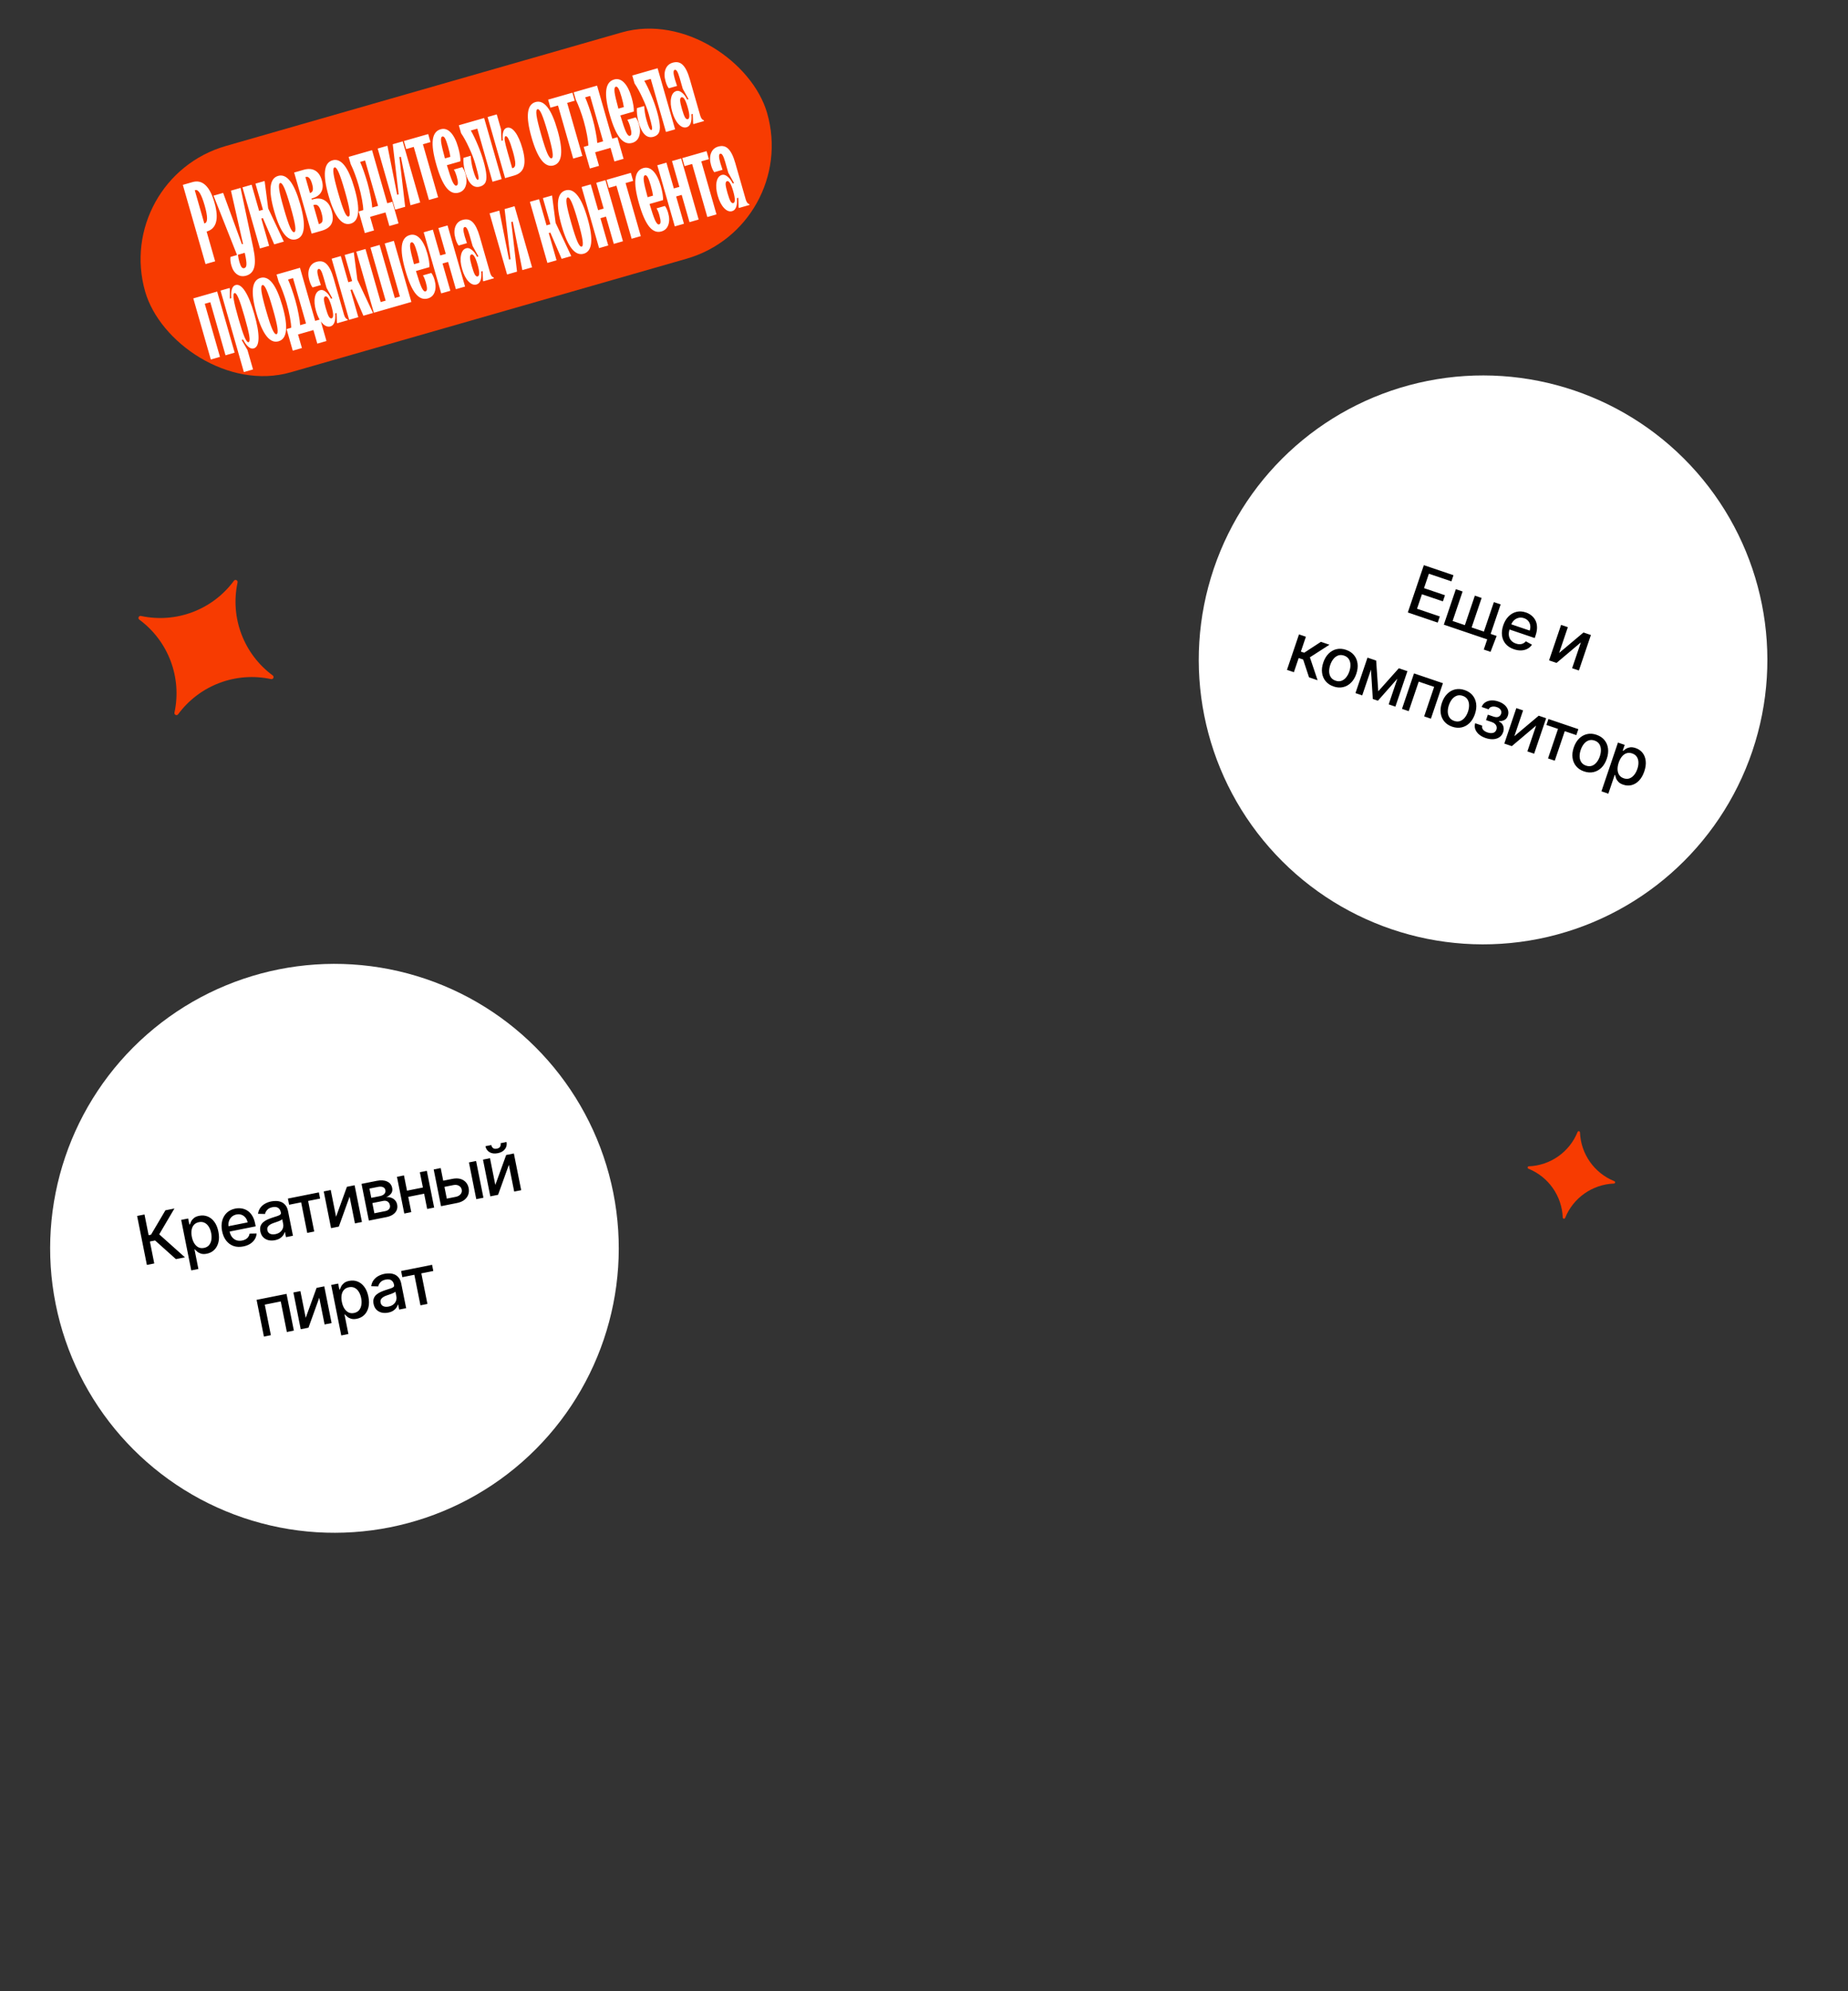
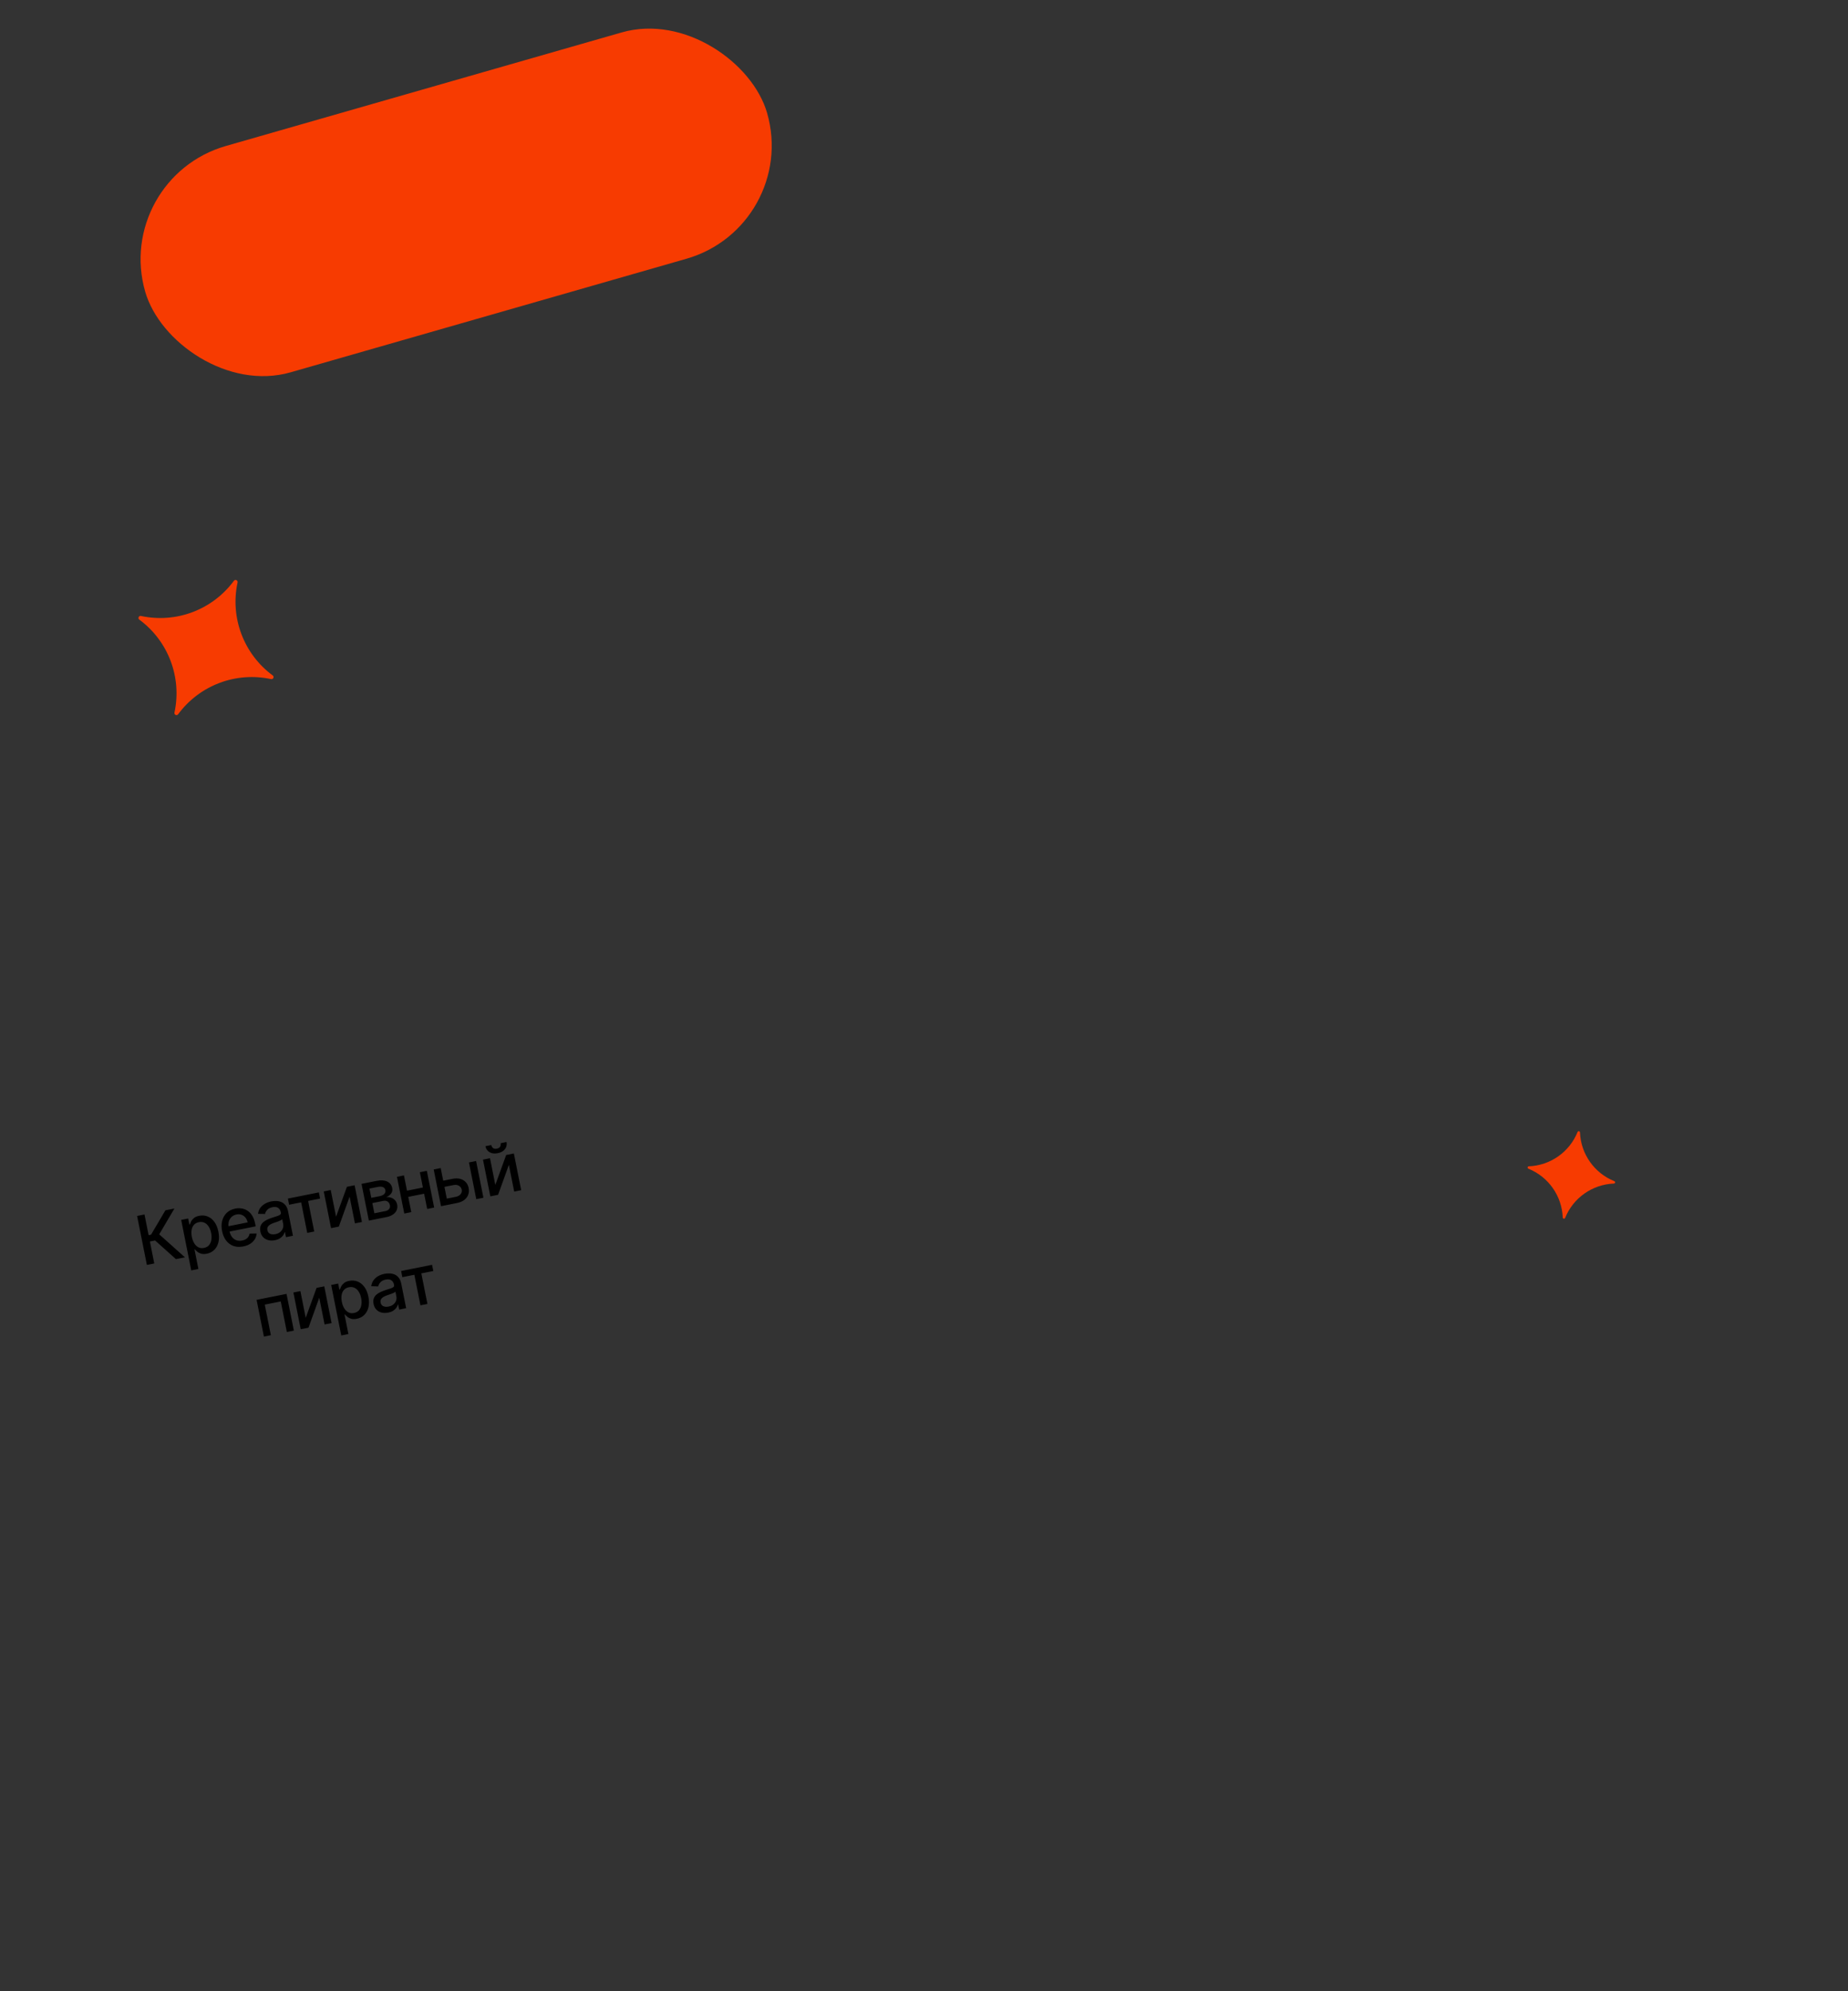
<svg xmlns="http://www.w3.org/2000/svg" width="377" height="406" viewBox="0 0 377 406" fill="none">
  <rect x="0" y="0" width="377" height="406" fill="#333333" stroke="none" />
-   <circle cx="68.23" cy="254.527" r="58" transform="rotate(-11.286 68.23 254.527)" fill="white" />
  <path d="M35.888 256.73L31.64 252.924L30.578 253.136L31.471 257.611L29.964 257.912L27.972 247.927L29.478 247.626L30.32 251.844L30.812 251.745L33.744 246.775L35.582 246.408L32.481 251.676L37.726 256.363L35.888 256.73ZM39.016 259.026L36.961 248.729L38.385 248.445L38.627 249.659L38.749 249.634C38.802 249.461 38.888 249.257 39.006 249.02C39.125 248.784 39.31 248.561 39.562 248.351C39.814 248.139 40.172 247.986 40.637 247.894C41.242 247.773 41.812 247.818 42.347 248.029C42.883 248.24 43.343 248.606 43.727 249.127C44.115 249.648 44.39 250.313 44.551 251.123C44.713 251.932 44.717 252.653 44.562 253.285C44.407 253.914 44.125 254.432 43.716 254.838C43.306 255.241 42.799 255.503 42.195 255.623C41.74 255.714 41.352 255.712 41.033 255.617C40.716 255.521 40.456 255.387 40.253 255.215C40.049 255.043 39.888 254.885 39.768 254.744L39.681 254.761L40.474 258.735L39.016 259.026ZM39.137 252.188C39.242 252.715 39.41 253.161 39.642 253.527C39.874 253.893 40.157 254.159 40.491 254.326C40.825 254.489 41.201 254.529 41.62 254.445C42.056 254.358 42.397 254.17 42.643 253.881C42.889 253.589 43.047 253.228 43.117 252.798C43.189 252.368 43.176 251.902 43.076 251.402C42.977 250.908 42.814 250.479 42.586 250.116C42.361 249.751 42.078 249.485 41.737 249.317C41.399 249.148 41.011 249.107 40.572 249.194C40.15 249.279 39.814 249.459 39.565 249.735C39.319 250.011 39.16 250.358 39.089 250.778C39.017 251.198 39.033 251.668 39.137 252.188ZM49.638 254.143C48.9 254.29 48.233 254.259 47.637 254.05C47.044 253.838 46.545 253.473 46.141 252.955C45.739 252.433 45.461 251.784 45.306 251.007C45.153 250.24 45.161 249.536 45.33 248.894C45.503 248.251 45.815 247.714 46.266 247.282C46.72 246.85 47.295 246.565 47.991 246.426C48.414 246.342 48.837 246.33 49.261 246.391C49.686 246.451 50.086 246.6 50.461 246.836C50.836 247.072 51.162 247.411 51.439 247.852C51.716 248.29 51.922 248.849 52.057 249.528L52.161 250.045L46.208 251.233L45.99 250.141L50.514 249.238C50.438 248.855 50.292 248.53 50.077 248.266C49.861 247.998 49.595 247.806 49.278 247.69C48.964 247.574 48.618 247.553 48.241 247.628C47.832 247.71 47.494 247.882 47.229 248.145C46.966 248.403 46.784 248.71 46.682 249.065C46.584 249.416 46.571 249.778 46.646 250.152L46.816 251.005C46.916 251.506 47.089 251.914 47.334 252.23C47.583 252.545 47.885 252.764 48.241 252.886C48.596 253.004 48.986 253.021 49.412 252.936C49.688 252.881 49.932 252.791 50.144 252.668C50.355 252.541 50.528 252.382 50.662 252.189C50.796 251.997 50.884 251.775 50.925 251.524L52.354 251.497C52.325 251.925 52.197 252.321 51.972 252.683C51.75 253.042 51.441 253.349 51.046 253.603C50.653 253.854 50.184 254.034 49.638 254.143ZM56.101 252.868C55.626 252.963 55.18 252.961 54.761 252.862C54.342 252.76 53.987 252.562 53.695 252.269C53.406 251.975 53.213 251.582 53.115 251.092C53.031 250.669 53.043 250.305 53.151 250C53.259 249.694 53.435 249.434 53.68 249.22C53.924 249.005 54.209 248.823 54.534 248.674C54.859 248.525 55.194 248.394 55.54 248.281C55.978 248.139 56.334 248.024 56.607 247.936C56.88 247.844 57.071 247.747 57.182 247.644C57.294 247.54 57.332 247.401 57.297 247.225L57.29 247.191C57.205 246.765 57.019 246.46 56.732 246.274C56.448 246.087 56.07 246.041 55.599 246.135C55.108 246.233 54.743 246.419 54.504 246.693C54.267 246.963 54.121 247.241 54.066 247.525L52.634 247.487C52.706 246.999 52.87 246.585 53.126 246.243C53.385 245.897 53.706 245.62 54.091 245.412C54.474 245.2 54.892 245.049 55.344 244.959C55.643 244.899 55.967 244.872 56.316 244.876C56.667 244.877 57.008 244.941 57.338 245.068C57.67 245.194 57.965 245.411 58.223 245.717C58.479 246.021 58.662 246.446 58.771 246.992L59.764 251.965L58.34 252.249L58.136 251.225L58.077 251.237C58.02 251.444 57.916 251.658 57.764 251.877C57.612 252.097 57.4 252.296 57.128 252.476C56.856 252.655 56.514 252.786 56.101 252.868ZM56.184 251.635C56.587 251.554 56.916 251.406 57.17 251.19C57.428 250.973 57.606 250.721 57.704 250.434C57.805 250.144 57.826 249.851 57.767 249.555L57.574 248.59C57.532 248.652 57.441 248.721 57.301 248.796C57.163 248.868 57.003 248.938 56.821 249.009C56.639 249.075 56.46 249.14 56.287 249.201C56.112 249.26 55.967 249.309 55.85 249.349C55.574 249.442 55.328 249.553 55.111 249.684C54.897 249.815 54.736 249.974 54.628 250.161C54.523 250.344 54.496 250.566 54.548 250.826C54.62 251.187 54.807 251.433 55.111 251.565C55.414 251.694 55.772 251.717 56.184 251.635ZM58.984 245.642L58.733 244.384L65.051 243.123L65.302 244.381L62.86 244.868L64.103 251.099L62.679 251.383L61.436 245.152L58.984 245.642ZM68.559 248.085L70.773 241.981L72.343 241.668L73.838 249.156L72.409 249.441L71.321 243.991L69.123 250.097L67.538 250.413L66.044 242.925L67.472 242.64L68.559 248.085ZM75.248 248.875L73.754 241.386L76.859 240.766C77.704 240.598 78.41 240.644 78.976 240.906C79.541 241.165 79.885 241.602 80.008 242.216C80.096 242.655 80.025 243.031 79.797 243.343C79.569 243.656 79.233 243.902 78.789 244.082C79.131 244.054 79.458 244.094 79.77 244.2C80.082 244.304 80.349 244.474 80.572 244.71C80.798 244.945 80.948 245.25 81.023 245.623C81.102 246.02 81.07 246.391 80.926 246.738C80.781 247.081 80.531 247.378 80.175 247.628C79.823 247.874 79.373 248.052 78.827 248.16L75.248 248.875ZM76.375 247.382L78.584 246.942C78.944 246.87 79.21 246.727 79.38 246.514C79.551 246.301 79.606 246.046 79.547 245.751C79.478 245.403 79.321 245.15 79.077 244.993C78.832 244.832 78.529 244.788 78.168 244.86L75.96 245.301L76.375 247.382ZM75.746 244.233L77.497 243.884C77.77 243.829 77.996 243.743 78.175 243.626C78.358 243.509 78.487 243.368 78.563 243.204C78.641 243.037 78.66 242.854 78.621 242.656C78.563 242.366 78.399 242.164 78.129 242.049C77.86 241.934 77.518 241.917 77.106 242L75.37 242.346L75.746 244.233ZM86.678 242.046L86.93 243.309L82.874 244.118L82.622 242.856L86.678 242.046ZM82.409 239.659L83.904 247.147L82.475 247.432L80.981 239.944L82.409 239.659ZM87.075 238.727L88.57 246.216L87.146 246.5L85.652 239.012L87.075 238.727ZM90.087 240.803L92.261 240.369C93.178 240.186 93.929 240.273 94.514 240.629C95.099 240.986 95.463 241.523 95.606 242.242C95.699 242.71 95.673 243.153 95.526 243.571C95.38 243.988 95.116 244.349 94.733 244.651C94.35 244.951 93.853 245.162 93.242 245.284L89.971 245.937L88.476 238.448L89.905 238.163L91.148 244.394L92.991 244.026C93.41 243.942 93.733 243.764 93.96 243.493C94.185 243.218 94.264 242.91 94.196 242.569C94.124 242.208 93.93 241.941 93.615 241.767C93.299 241.59 92.932 241.543 92.513 241.627L90.338 242.061L90.087 240.803ZM97.162 244.501L95.668 237.013L97.125 236.722L98.62 244.21L97.162 244.501ZM101.048 241.602L103.262 235.497L104.831 235.184L106.326 242.672L104.898 242.958L103.81 237.507L101.611 243.613L100.027 243.93L98.532 236.441L99.961 236.156L101.048 241.602ZM102.132 233.086L103.331 232.847C103.441 233.396 103.335 233.882 103.013 234.305C102.695 234.723 102.206 234.998 101.546 235.13C100.889 235.261 100.333 235.194 99.879 234.93C99.423 234.663 99.14 234.255 99.031 233.705L100.225 233.467C100.274 233.711 100.389 233.913 100.569 234.072C100.749 234.229 101.013 234.273 101.361 234.203C101.702 234.135 101.927 233.994 102.037 233.78C102.149 233.565 102.181 233.333 102.132 233.086ZM53.84 272.522L52.345 265.033L58.454 263.814L59.949 271.303L58.52 271.588L57.276 265.357L54.015 266.008L55.258 272.239L53.84 272.522ZM62.369 268.695L64.583 262.591L66.153 262.278L67.647 269.766L66.219 270.051L65.131 264.601L62.933 270.707L61.348 271.023L59.854 263.535L61.282 263.25L62.369 268.695ZM69.619 272.293L67.564 261.996L68.987 261.712L69.23 262.926L69.351 262.902C69.405 262.729 69.491 262.524 69.609 262.287C69.728 262.051 69.913 261.828 70.165 261.619C70.417 261.406 70.775 261.254 71.24 261.161C71.844 261.04 72.414 261.085 72.95 261.296C73.485 261.507 73.945 261.873 74.33 262.395C74.718 262.915 74.993 263.581 75.154 264.39C75.316 265.199 75.319 265.92 75.165 266.552C75.01 267.182 74.728 267.699 74.319 268.105C73.909 268.508 73.402 268.77 72.797 268.891C72.343 268.981 71.955 268.979 71.635 268.884C71.319 268.789 71.059 268.655 70.856 268.482C70.652 268.31 70.491 268.153 70.371 268.011L70.283 268.029L71.076 272.002L69.619 272.293ZM69.739 265.455C69.844 265.982 70.013 266.428 70.245 266.794C70.477 267.16 70.76 267.427 71.094 267.593C71.427 267.756 71.803 267.796 72.223 267.712C72.658 267.626 72.999 267.438 73.246 267.148C73.492 266.856 73.649 266.495 73.719 266.065C73.792 265.635 73.779 265.17 73.679 264.669C73.58 264.175 73.417 263.746 73.189 263.383C72.964 263.019 72.681 262.752 72.34 262.584C72.002 262.415 71.614 262.374 71.175 262.462C70.752 262.546 70.416 262.726 70.167 263.002C69.922 263.278 69.763 263.626 69.691 264.045C69.62 264.465 69.636 264.935 69.739 265.455ZM79.195 267.634C78.72 267.729 78.274 267.727 77.855 267.628C77.436 267.525 77.081 267.328 76.789 267.034C76.5 266.741 76.307 266.348 76.209 265.857C76.125 265.435 76.137 265.071 76.245 264.765C76.353 264.46 76.529 264.2 76.773 263.986C77.018 263.771 77.303 263.589 77.628 263.44C77.953 263.291 78.288 263.159 78.634 263.046C79.072 262.905 79.428 262.79 79.701 262.702C79.973 262.61 80.165 262.513 80.276 262.409C80.388 262.306 80.426 262.167 80.391 261.991L80.384 261.957C80.299 261.531 80.113 261.225 79.826 261.039C79.542 260.853 79.164 260.806 78.693 260.9C78.202 260.998 77.837 261.184 77.597 261.459C77.361 261.729 77.215 262.006 77.16 262.291L75.728 262.253C75.8 261.765 75.964 261.35 76.22 261.009C76.479 260.663 76.8 260.386 77.185 260.177C77.568 259.966 77.986 259.815 78.438 259.724C78.737 259.665 79.061 259.637 79.41 259.642C79.761 259.643 80.102 259.707 80.431 259.834C80.764 259.96 81.059 260.176 81.317 260.483C81.573 260.787 81.756 261.212 81.865 261.758L82.857 266.731L81.434 267.015L81.229 265.991L81.171 266.003C81.114 266.21 81.01 266.424 80.858 266.643C80.706 266.863 80.493 267.062 80.222 267.242C79.95 267.421 79.608 267.552 79.195 267.634ZM79.278 266.401C79.681 266.32 80.01 266.172 80.264 265.956C80.522 265.739 80.7 265.487 80.798 265.2C80.899 264.91 80.92 264.616 80.861 264.321L80.668 263.355C80.626 263.418 80.535 263.487 80.395 263.562C80.257 263.633 80.097 263.704 79.915 263.774C79.732 263.841 79.554 263.905 79.381 263.967C79.207 264.026 79.061 264.075 78.944 264.115C78.668 264.207 78.422 264.319 78.205 264.45C77.991 264.581 77.83 264.74 77.722 264.927C77.616 265.11 77.59 265.332 77.642 265.592C77.714 265.953 77.901 266.199 78.205 266.331C78.508 266.46 78.865 266.483 79.278 266.401ZM82.078 260.407L81.827 259.15L88.145 257.889L88.396 259.146L85.954 259.634L87.197 265.865L85.773 266.149L84.53 259.918L82.078 260.407Z" fill="black" />
-   <circle cx="302.551" cy="134.55" r="58" transform="rotate(18.726 302.551 134.55)" fill="white" />
-   <path d="M287.201 124.877L290.47 115.234L296.516 117.284L296.091 118.536L291.5 116.98L290.504 119.918L294.78 121.367L294.357 122.615L290.081 121.166L289.081 124.118L293.728 125.693L293.303 126.946L287.201 124.877ZM305.322 129.666L304.076 132.907L302.696 132.44L303.399 130.368L302.499 130.063L302.911 128.848L305.322 129.666ZM296.998 120.135L298.378 120.603L296.34 126.615L298.84 127.463L300.878 121.45L302.258 121.918L300.22 127.931L302.72 128.778L304.758 122.766L306.137 123.233L303.686 130.465L294.547 127.367L296.998 120.135ZM308.854 132.38C308.141 132.138 307.579 131.778 307.168 131.299C306.76 130.818 306.511 130.252 306.42 129.602C306.333 128.95 306.417 128.248 306.671 127.498C306.922 126.757 307.282 126.151 307.75 125.68C308.221 125.21 308.759 124.901 309.366 124.753C309.976 124.606 310.616 124.646 311.288 124.874C311.696 125.012 312.069 125.214 312.406 125.479C312.743 125.744 313.015 126.072 313.222 126.464C313.428 126.856 313.541 127.313 313.56 127.834C313.581 128.351 313.48 128.938 313.257 129.594L313.088 130.094L307.339 128.145L307.697 127.09L312.066 128.571C312.192 128.201 312.228 127.847 312.174 127.51C312.121 127.171 311.986 126.871 311.77 126.612C311.556 126.354 311.267 126.164 310.903 126.04C310.508 125.906 310.129 125.887 309.768 125.981C309.412 126.074 309.1 126.248 308.835 126.505C308.574 126.759 308.382 127.067 308.26 127.428L307.98 128.252C307.816 128.735 307.762 129.175 307.816 129.571C307.874 129.969 308.026 130.309 308.273 130.593C308.521 130.873 308.851 131.082 309.262 131.222C309.529 131.312 309.785 131.357 310.03 131.356C310.277 131.352 310.506 131.3 310.718 131.201C310.93 131.101 311.117 130.953 311.279 130.756L312.53 131.447C312.29 131.804 311.982 132.082 311.606 132.284C311.234 132.483 310.813 132.594 310.343 132.617C309.878 132.638 309.381 132.559 308.854 132.38ZM318.065 133.14L323.035 128.961L324.551 129.475L322.1 136.707L320.72 136.24L322.505 130.976L317.547 135.164L316.016 134.645L318.468 127.413L319.848 127.881L318.065 133.14ZM262.549 136.582L265.001 129.35L266.409 129.827L265.381 132.86L266.059 133.089L269.474 130.866L271.216 131.457L267.222 134.024L268.797 138.7L267.05 138.108L265.85 134.478L264.937 134.168L263.957 137.059L262.549 136.582ZM272.059 139.969C271.381 139.739 270.842 139.383 270.442 138.901C270.042 138.419 269.797 137.851 269.707 137.198C269.617 136.544 269.699 135.844 269.952 135.097C270.207 134.347 270.569 133.738 271.039 133.271C271.508 132.804 272.049 132.5 272.659 132.361C273.27 132.222 273.914 132.267 274.592 132.497C275.27 132.726 275.809 133.082 276.209 133.564C276.61 134.047 276.854 134.616 276.943 135.272C277.032 135.929 276.949 136.632 276.695 137.383C276.441 138.13 276.08 138.735 275.612 139.199C275.143 139.663 274.603 139.965 273.992 140.104C273.382 140.244 272.737 140.199 272.059 139.969ZM272.465 138.789C272.904 138.938 273.308 138.945 273.675 138.811C274.043 138.676 274.361 138.439 274.63 138.1C274.902 137.762 275.117 137.36 275.274 136.896C275.431 136.434 275.504 135.987 275.493 135.553C275.487 135.117 275.38 134.732 275.171 134.399C274.962 134.065 274.638 133.824 274.198 133.675C273.756 133.525 273.348 133.518 272.977 133.655C272.608 133.792 272.287 134.032 272.014 134.373C271.745 134.713 271.532 135.113 271.376 135.574C271.218 136.039 271.143 136.488 271.15 136.921C271.161 137.354 271.271 137.737 271.481 138.067C271.694 138.398 272.022 138.639 272.465 138.789ZM281.17 140.952L285.367 136.254L286.582 136.666L281.102 142.872L280.057 142.517L279.543 134.28L280.743 134.687L281.17 140.952ZM280.352 134.554L277.901 141.786L276.521 141.319L278.973 134.087L280.352 134.554ZM283.297 143.615L285.748 136.383L287.118 136.848L284.667 144.08L283.297 143.615ZM286.013 144.536L288.464 137.304L294.364 139.304L291.912 146.536L290.533 146.068L292.573 140.051L289.423 138.983L287.383 145.001L286.013 144.536ZM296.261 148.173C295.583 147.943 295.044 147.587 294.644 147.105C294.244 146.623 293.999 146.055 293.909 145.402C293.819 144.748 293.901 144.048 294.154 143.301C294.408 142.551 294.77 141.942 295.24 141.475C295.71 141.008 296.25 140.705 296.861 140.565C297.472 140.426 298.116 140.471 298.794 140.701C299.472 140.931 300.011 141.287 300.411 141.769C300.811 142.251 301.056 142.82 301.144 143.477C301.233 144.133 301.151 144.837 300.896 145.587C300.643 146.334 300.282 146.939 299.813 147.403C299.345 147.867 298.805 148.169 298.194 148.309C297.583 148.448 296.939 148.403 296.261 148.173ZM296.666 146.993C297.106 147.142 297.509 147.149 297.877 147.015C298.244 146.88 298.563 146.644 298.832 146.304C299.104 145.966 299.319 145.565 299.476 145.1C299.632 144.639 299.705 144.191 299.695 143.757C299.689 143.321 299.581 142.936 299.372 142.603C299.163 142.27 298.839 142.028 298.4 141.88C297.957 141.729 297.55 141.723 297.178 141.859C296.81 141.997 296.489 142.236 296.216 142.577C295.947 142.917 295.734 143.317 295.577 143.779C295.42 144.243 295.345 144.692 295.352 145.125C295.362 145.559 295.473 145.941 295.683 146.271C295.896 146.602 296.224 146.843 296.666 146.993ZM300.942 147.466L302.383 147.954C302.302 148.256 302.358 148.529 302.552 148.773C302.749 149.018 303.046 149.208 303.445 149.343C303.85 149.481 304.225 149.511 304.569 149.436C304.914 149.357 305.149 149.133 305.273 148.766C305.348 148.546 305.358 148.336 305.303 148.136C305.253 147.933 305.144 147.753 304.977 147.595C304.814 147.438 304.598 147.314 304.332 147.224L303.154 146.825L303.53 145.718L304.707 146.117C305.105 146.252 305.434 146.263 305.694 146.148C305.953 146.032 306.129 145.838 306.222 145.565C306.322 145.27 306.296 144.997 306.143 144.746C305.994 144.492 305.732 144.302 305.355 144.174C304.972 144.044 304.624 144.023 304.311 144.109C304 144.193 303.792 144.367 303.688 144.633L302.266 144.151C302.412 143.749 302.655 143.436 302.994 143.211C303.336 142.984 303.738 142.854 304.197 142.821C304.66 142.786 305.149 142.855 305.664 143.03C306.201 143.212 306.636 143.456 306.97 143.761C307.304 144.067 307.526 144.408 307.636 144.785C307.75 145.163 307.739 145.549 307.605 145.945C307.47 146.344 307.24 146.63 306.915 146.803C306.595 146.974 306.226 147.051 305.809 147.032L305.783 147.107C306.056 147.221 306.276 147.389 306.441 147.613C306.607 147.838 306.708 148.094 306.747 148.384C306.785 148.673 306.751 148.975 306.645 149.289C306.495 149.731 306.242 150.073 305.888 150.313C305.537 150.555 305.116 150.69 304.627 150.72C304.141 150.748 303.624 150.669 303.075 150.483C302.541 150.302 302.09 150.056 301.723 149.746C301.36 149.434 301.107 149.082 300.963 148.691C300.822 148.3 300.815 147.892 300.942 147.466ZM308.935 150.107L313.905 145.928L315.421 146.442L312.97 153.675L311.59 153.207L313.375 147.943L308.417 152.131L306.887 151.612L309.338 144.38L310.718 144.848L308.935 150.107ZM315.475 147.815L315.887 146.6L321.989 148.669L321.577 149.884L319.218 149.084L317.179 155.101L315.804 154.635L317.844 148.618L315.475 147.815ZM323.156 157.29C322.478 157.061 321.939 156.705 321.539 156.223C321.139 155.74 320.894 155.173 320.804 154.519C320.714 153.866 320.796 153.166 321.049 152.419C321.304 151.668 321.666 151.06 322.135 150.592C322.605 150.125 323.146 149.822 323.756 149.683C324.367 149.543 325.011 149.588 325.689 149.818C326.367 150.048 326.906 150.404 327.306 150.886C327.706 151.368 327.951 151.937 328.04 152.594C328.129 153.251 328.046 153.954 327.792 154.704C327.538 155.451 327.177 156.057 326.709 156.521C326.24 156.985 325.7 157.287 325.089 157.426C324.479 157.565 323.834 157.52 323.156 157.29ZM323.562 156.11C324.001 156.259 324.405 156.266 324.772 156.132C325.14 155.998 325.458 155.761 325.727 155.422C325.999 155.083 326.214 154.682 326.371 154.217C326.528 153.756 326.601 153.308 326.59 152.874C326.584 152.438 326.477 152.054 326.268 151.72C326.059 151.387 325.734 151.146 325.295 150.997C324.852 150.847 324.445 150.84 324.074 150.977C323.705 151.114 323.384 151.353 323.111 151.695C322.842 152.034 322.629 152.434 322.473 152.896C322.315 153.36 322.24 153.809 322.247 154.242C322.258 154.676 322.368 155.058 322.578 155.388C322.791 155.72 323.119 155.96 323.562 156.11ZM326.699 161.352L330.07 151.408L331.445 151.874L331.047 153.047L331.165 153.086C331.298 152.963 331.474 152.829 331.695 152.684C331.916 152.538 332.188 152.438 332.511 152.383C332.835 152.325 333.222 152.372 333.671 152.524C334.254 152.722 334.726 153.046 335.084 153.496C335.442 153.947 335.657 154.494 335.729 155.138C335.805 155.783 335.71 156.496 335.445 157.278C335.18 158.059 334.823 158.685 334.373 159.156C333.924 159.623 333.421 159.93 332.863 160.077C332.307 160.221 331.737 160.194 331.153 159.996C330.714 159.847 330.379 159.652 330.15 159.409C329.924 159.168 329.766 158.922 329.676 158.671C329.586 158.42 329.525 158.203 329.492 158.021L329.407 157.992L328.107 161.829L326.699 161.352ZM330.223 155.492C330.051 156 329.974 156.471 329.991 156.904C330.009 157.337 330.121 157.709 330.327 158.02C330.534 158.329 330.84 158.551 331.245 158.689C331.665 158.831 332.055 158.839 332.413 158.712C332.772 158.582 333.089 158.348 333.364 158.011C333.643 157.675 333.864 157.265 334.028 156.781C334.19 156.304 334.263 155.851 334.247 155.423C334.235 154.995 334.123 154.623 333.912 154.306C333.704 153.991 333.388 153.761 332.964 153.618C332.556 153.479 332.175 153.467 331.821 153.582C331.47 153.697 331.159 153.919 330.887 154.247C330.615 154.575 330.394 154.99 330.223 155.492Z" fill="black" />
  <path d="M28.421 126.339C28.057 126.071 28.316 125.496 28.758 125.591C35.938 127.139 43.358 124.332 47.717 118.421C47.986 118.057 48.56 118.316 48.465 118.758C46.917 125.938 49.724 133.358 55.636 137.717C55.999 137.985 55.74 138.56 55.298 138.465C48.118 136.917 40.698 139.724 36.339 145.635C36.071 145.999 35.496 145.74 35.591 145.298C37.139 138.118 34.333 130.698 28.421 126.339Z" fill="#F73B01" />
  <path d="M311.799 238.291C311.547 238.19 311.612 237.817 311.883 237.806C316.29 237.632 320.185 234.889 321.835 230.799C321.937 230.547 322.31 230.612 322.321 230.883C322.495 235.29 325.238 239.185 329.328 240.835C329.58 240.937 329.515 241.31 329.244 241.321C324.837 241.495 320.942 244.238 319.291 248.328C319.19 248.58 318.817 248.515 318.806 248.244C318.632 243.837 315.889 239.942 311.799 238.291Z" fill="#F73B01" />
  <rect x="23" y="36.384" width="132" height="48" rx="24" transform="rotate(-16 23 36.384)" fill="#F73B01" />
-   <path d="M39.283 37.125C40.282 36.838 41.157 37.045 41.907 37.745C42.658 38.446 43.273 39.634 43.754 41.31C44.23 42.972 44.336 44.298 44.071 45.289C43.806 46.281 43.173 46.92 42.174 47.206L42.151 47.213L43.89 53.281L41.929 53.843L37.299 37.694L39.283 37.125ZM41.79 45.519C42.405 45.343 42.391 44.132 41.747 41.886C41.098 39.625 40.467 38.583 39.851 38.759L39.736 38.792L41.674 45.552L41.79 45.519ZM47.116 38.873L49.077 38.311L51.67 50.575C52.037 52.318 52.097 53.632 51.852 54.518C51.622 55.4 51.077 55.964 50.215 56.211C49.523 56.409 48.907 56.32 48.365 55.942C47.825 55.565 47.435 54.961 47.197 54.13C47.007 53.469 46.948 52.886 47.02 52.383L48.358 51.999L43.563 39.892L45.524 39.33L49.349 49.793L49.579 49.727L47.116 38.873ZM49.848 54.668C50.125 54.589 50.267 54.332 50.276 53.896C50.299 53.457 50.183 52.675 49.927 51.55L48.543 51.946C48.598 52.43 48.699 52.925 48.844 53.433C48.99 53.941 49.14 54.289 49.294 54.477C49.448 54.666 49.632 54.73 49.848 54.668ZM54.903 50.123L53.035 50.658L49.462 38.2L51.331 37.665L52.859 42.994L53.644 42.769L52.115 37.44L53.984 36.904L54.712 42.488L57.903 49.263L55.941 49.825L53.632 44.47L53.309 44.563L54.903 50.123ZM60.449 48.782C58.68 49.289 57.179 47.39 55.944 43.083C54.709 38.777 54.976 36.37 56.745 35.863C58.498 35.36 59.992 37.262 61.227 41.568C62.462 45.875 62.202 48.279 60.449 48.782ZM60.032 47.329C60.263 47.263 60.322 46.83 60.209 46.03C60.096 45.23 59.782 43.93 59.266 42.131C58.75 40.331 58.328 39.062 58 38.324C57.671 37.586 57.392 37.25 57.161 37.316C56.915 37.387 56.849 37.822 56.961 38.622C57.07 39.406 57.384 40.706 57.905 42.521C58.425 44.336 58.849 45.612 59.178 46.35C59.501 47.073 59.786 47.399 60.032 47.329ZM63.892 40.629C64.8 40.369 65.579 40.445 66.23 40.858C66.892 41.25 67.366 41.947 67.653 42.946C67.975 44.069 67.965 44.962 67.623 45.627C67.296 46.286 66.617 46.764 65.587 47.059L63.579 47.635L60.007 35.177L61.945 34.621C62.868 34.356 63.648 34.407 64.286 34.774C64.924 35.14 65.379 35.8 65.653 36.754C65.921 37.692 65.888 38.476 65.553 39.105C65.232 39.729 64.634 40.167 63.757 40.418L63.55 40.478L63.616 40.709L63.892 40.629ZM62.299 36.117L63.225 39.347L63.341 39.314C63.864 39.164 63.973 38.559 63.669 37.498C63.505 36.928 63.317 36.533 63.104 36.311C62.906 36.085 62.676 36.01 62.415 36.084L62.299 36.117ZM65.16 45.659C65.529 45.553 65.741 45.334 65.796 45.002C65.861 44.65 65.79 44.113 65.583 43.39C65.389 42.713 65.173 42.251 64.936 42.003C64.698 41.755 64.402 41.681 64.049 41.783L63.933 41.816L65.045 45.692L65.16 45.659ZM71.534 45.603C69.766 46.111 68.264 44.211 67.029 39.904C65.794 35.598 66.061 33.191 67.83 32.684C69.583 32.181 71.077 34.083 72.312 38.39C73.547 42.696 73.288 45.101 71.534 45.603ZM71.118 44.15C71.349 44.084 71.407 43.651 71.294 42.851C71.182 42.051 70.867 40.751 70.351 38.952C69.835 37.152 69.413 35.884 69.085 35.145C68.757 34.407 68.477 34.071 68.247 34.137C68.001 34.208 67.934 34.643 68.047 35.443C68.155 36.228 68.47 37.527 68.99 39.342C69.51 41.157 69.935 42.434 70.263 43.172C70.587 43.894 70.872 44.221 71.118 44.15ZM74.428 47.52L73.164 43.114L74.11 42.843C74.109 42.377 74.025 41.677 73.857 40.743C73.685 39.794 73.453 38.811 73.162 37.796C72.946 37.043 72.693 36.275 72.402 35.493C72.107 34.695 71.821 34.02 71.546 33.466L71.123 31.989L75.898 30.62L79.001 41.44L80.039 41.142L81.302 45.549L79.434 46.085L78.64 43.316L75.502 44.216L76.296 46.984L74.428 47.52ZM77.132 41.976L74.479 32.725L73.464 33.016C73.687 33.501 73.938 34.145 74.218 34.947C74.493 35.733 74.741 36.511 74.962 37.28C75.226 38.203 75.445 39.139 75.617 40.088C75.8 41.018 75.906 41.762 75.933 42.32L77.132 41.976ZM82.655 42.165L80.624 42.747L77.052 30.289L79.036 29.72L81.027 39.711L81.327 39.625L80.121 29.409L82.151 28.827L85.723 41.285L83.739 41.854L81.775 31.956L81.475 32.042L82.655 42.165ZM89.379 40.237L87.51 40.773L84.408 29.953L82.862 30.396L82.392 28.758L87.353 27.336L87.822 28.974L86.277 29.417L89.379 40.237ZM94.302 34.082C94.566 34.422 94.784 34.892 94.956 35.492C95.229 36.446 95.24 37.266 94.988 37.955C94.751 38.638 94.287 39.079 93.594 39.278C92.672 39.542 91.837 39.216 91.091 38.298C90.341 37.364 89.65 35.798 89.02 33.599C88.389 31.399 88.147 29.713 88.293 28.539C88.435 27.35 88.967 26.623 89.89 26.358C90.644 26.142 91.331 26.361 91.951 27.016C92.567 27.655 93.073 28.666 93.47 30.051C93.625 30.589 93.746 31.128 93.834 31.669C93.918 32.194 93.944 32.603 93.911 32.895L91.166 33.682C91.627 35.231 92 36.331 92.287 36.981C92.588 37.627 92.862 37.915 93.108 37.844C93.308 37.787 93.409 37.617 93.411 37.333C93.428 37.045 93.345 36.578 93.159 35.932C93.005 35.394 92.817 34.94 92.594 34.571L94.302 34.082ZM90.237 27.832C89.991 27.902 89.909 28.284 89.991 28.976C90.089 29.664 90.348 30.771 90.769 32.298L91.876 31.981C91.812 31.466 91.659 30.786 91.416 29.941C91.187 29.141 90.983 28.575 90.805 28.243C90.626 27.912 90.437 27.774 90.237 27.832ZM97.931 38.034C96.578 38.422 95.566 37.447 94.895 35.11C94.745 34.587 94.642 34.051 94.584 33.501C94.522 32.937 94.513 32.498 94.556 32.186L96.033 31.763C96.037 32.127 96.086 32.588 96.179 33.144C96.268 33.684 96.382 34.201 96.523 34.693C96.92 36.077 97.25 36.732 97.511 36.657C97.65 36.617 97.682 36.383 97.609 35.954C97.536 35.526 97.319 34.681 96.957 33.42C96.658 32.374 96.233 31.272 95.685 30.115C95.148 28.937 94.607 27.952 94.064 27.159L93.6 25.544L98.768 24.062L102.341 36.52L100.472 37.056L97.369 26.236L96.054 26.613C96.521 27.428 96.996 28.416 97.478 29.576C97.956 30.72 98.341 31.8 98.632 32.815C98.962 33.968 99.156 34.904 99.211 35.62C99.278 36.316 99.209 36.861 99.005 37.252C98.797 37.628 98.439 37.889 97.931 38.034ZM103.043 36.319L99.471 23.861L101.34 23.325L102.206 26.347L102.311 28.714L102.587 28.635C102.501 27.927 102.526 27.346 102.662 26.891C102.797 26.436 103.035 26.16 103.373 26.063C103.957 25.895 104.532 26.188 105.098 26.941C105.659 27.679 106.149 28.779 106.568 30.24C107.031 31.855 107.125 33.109 106.849 34.004C106.588 34.895 105.942 35.487 104.912 35.783L103.043 36.319ZM104.604 34.273C104.958 34.172 105.13 33.873 105.12 33.376C105.122 32.86 104.951 32.002 104.607 30.802C104.298 29.725 104.023 28.939 103.781 28.442C103.554 27.942 103.34 27.72 103.14 27.777C102.956 27.83 102.896 28.113 102.96 28.628C103.04 29.137 103.243 29.962 103.569 31.1L104.488 34.306L104.604 34.273ZM112.947 33.728C111.179 34.236 109.677 32.336 108.442 28.029C107.207 23.723 107.474 21.316 109.243 20.809C110.996 20.306 112.49 22.208 113.725 26.515C114.96 30.821 114.701 33.226 112.947 33.728ZM112.531 32.275C112.761 32.209 112.82 31.776 112.707 30.976C112.595 30.176 112.28 28.876 111.764 27.077C111.248 25.277 110.826 24.009 110.498 23.27C110.17 22.532 109.89 22.196 109.66 22.262C109.414 22.333 109.347 22.768 109.46 23.568C109.568 24.353 109.883 25.652 110.403 27.467C110.923 29.282 111.348 30.558 111.676 31.297C112 32.019 112.285 32.346 112.531 32.275ZM118.806 31.799L116.937 32.335L113.834 21.515L112.289 21.958L111.819 20.32L116.779 18.898L117.249 20.536L115.703 20.979L118.806 31.799ZM120.336 34.356L119.072 29.95L120.018 29.679C120.018 29.213 119.933 28.513 119.765 27.579C119.593 26.63 119.361 25.647 119.07 24.632C118.854 23.879 118.601 23.111 118.31 22.329C118.015 21.531 117.729 20.856 117.454 20.302L117.031 18.826L121.806 17.456L124.909 28.276L125.947 27.979L127.211 32.385L125.342 32.921L124.548 30.152L121.41 31.052L122.204 33.82L120.336 34.356ZM123.04 28.812L120.387 19.561L119.372 19.852C119.595 20.337 119.846 20.981 120.126 21.783C120.401 22.57 120.649 23.347 120.87 24.116C121.134 25.039 121.353 25.975 121.525 26.924C121.709 27.854 121.814 28.598 121.841 29.156L123.04 28.812ZM129.687 23.935C129.951 24.275 130.169 24.745 130.341 25.345C130.615 26.299 130.626 27.12 130.373 27.808C130.137 28.491 129.672 28.933 128.98 29.131C128.057 29.396 127.223 29.069 126.477 28.151C125.727 27.218 125.036 25.651 124.406 23.452C123.775 21.253 123.533 19.566 123.679 18.392C123.821 17.203 124.353 16.476 125.276 16.212C126.029 15.996 126.716 16.215 127.337 16.869C127.953 17.508 128.459 18.52 128.856 19.904C129.01 20.442 129.132 20.982 129.22 21.522C129.304 22.047 129.33 22.456 129.297 22.748L126.552 23.536C127.013 25.085 127.386 26.184 127.673 26.835C127.974 27.48 128.248 27.768 128.494 27.698C128.694 27.64 128.795 27.47 128.797 27.186C128.814 26.898 128.73 26.431 128.545 25.785C128.391 25.247 128.202 24.793 127.98 24.424L129.687 23.935ZM125.623 17.685C125.377 17.756 125.295 18.137 125.377 18.829C125.474 19.517 125.734 20.624 126.155 22.151L127.262 21.834C127.198 21.32 127.045 20.64 126.802 19.794C126.573 18.994 126.369 18.428 126.191 18.096C126.012 17.765 125.823 17.628 125.623 17.685ZM133.317 27.888C131.963 28.276 130.952 27.301 130.281 24.963C130.131 24.44 130.027 23.904 129.97 23.355C129.908 22.79 129.898 22.351 129.942 22.039L131.419 21.616C131.423 21.981 131.472 22.441 131.565 22.997C131.653 23.538 131.768 24.054 131.909 24.546C132.306 25.93 132.635 26.585 132.897 26.51C133.035 26.47 133.068 26.236 132.995 25.808C132.922 25.379 132.705 24.534 132.343 23.273C132.043 22.227 131.619 21.125 131.071 19.968C130.534 18.79 129.993 17.805 129.449 17.012L128.986 15.397L134.154 13.915L137.726 26.373L135.858 26.909L132.755 16.089L131.44 16.466C131.907 17.281 132.381 18.269 132.864 19.429C133.342 20.573 133.726 21.653 134.017 22.668C134.348 23.822 134.541 24.757 134.597 25.473C134.664 26.17 134.595 26.714 134.391 27.105C134.182 27.481 133.824 27.742 133.317 27.888ZM140.087 25.946C139.533 26.105 138.983 25.897 138.435 25.322C137.887 24.746 137.454 23.905 137.137 22.797C136.824 21.706 136.747 20.77 136.907 19.992C137.062 19.199 137.424 18.72 137.993 18.557C138.347 18.456 138.72 18.565 139.111 18.886C139.513 19.186 139.873 19.658 140.19 20.299L140.467 20.22L139.288 18.111L138.66 15.919C138.479 15.289 138.308 14.838 138.148 14.568C137.987 14.298 137.822 14.187 137.653 14.236C137.484 14.284 137.402 14.466 137.409 14.78C137.412 15.079 137.503 15.543 137.684 16.174C137.795 16.558 137.94 17.008 138.121 17.522L136.437 18.005C136.186 17.711 135.966 17.233 135.776 16.571C135.511 15.649 135.505 14.843 135.757 14.155C136.02 13.447 136.513 12.989 137.236 12.782C138.067 12.544 138.751 12.697 139.29 13.242C139.845 13.782 140.322 14.752 140.724 16.151L142.854 23.58C142.929 23.841 143.033 24.061 143.168 24.239C143.298 24.401 143.431 24.488 143.567 24.499L143.62 24.684L141.451 25.305L141.398 25.121L141.327 23.219L141.05 23.298C141.115 24.045 141.064 24.651 140.897 25.115C140.726 25.563 140.456 25.84 140.087 25.946ZM140.316 24.308C140.731 24.189 140.725 23.383 140.297 21.891C139.87 20.399 139.448 19.713 139.033 19.832C138.833 19.889 138.737 20.108 138.747 20.488C138.771 20.864 138.896 21.444 139.121 22.229C139.346 23.013 139.547 23.571 139.726 23.903C139.919 24.23 140.116 24.365 140.316 24.308ZM44.875 72.764L43.007 73.3L39.434 60.842L44.302 59.446L47.874 71.904L46.006 72.44L42.903 61.62L41.773 61.944L44.875 72.764ZM49.751 75.86L44.988 59.249L46.834 58.72L46.887 58.904L46.879 60.879L47.179 60.793C47.112 60.096 47.15 59.503 47.292 59.013C47.435 58.523 47.691 58.225 48.06 58.119C48.69 57.938 49.336 58.36 49.996 59.386C50.652 60.396 51.278 61.94 51.873 64.016C52.468 66.092 52.758 67.74 52.742 68.96C52.721 70.165 52.395 70.857 51.764 71.038C51.395 71.144 51.02 71.027 50.64 70.686C50.259 70.346 49.913 69.863 49.6 69.237L49.3 69.323L50.482 71.356L51.62 75.324L49.751 75.86ZM50.702 69.77C50.932 69.704 50.981 69.265 50.849 68.454C50.716 67.644 50.396 66.354 49.889 64.585C49.382 62.816 48.97 61.553 48.652 60.795C48.335 60.037 48.061 59.691 47.831 59.757C47.615 59.819 47.568 60.265 47.69 61.096C47.827 61.922 48.145 63.204 48.643 64.942C49.142 66.68 49.551 67.936 49.873 68.709C50.21 69.478 50.486 69.832 50.702 69.77ZM56.831 69.585C55.062 70.092 53.561 68.193 52.326 63.886C51.091 59.58 51.358 57.173 53.127 56.666C54.88 56.163 56.374 58.065 57.609 62.371C58.844 66.678 58.584 69.082 56.831 69.585ZM56.414 68.132C56.645 68.066 56.704 67.633 56.591 66.833C56.478 66.033 56.164 64.733 55.648 62.934C55.132 61.134 54.71 59.865 54.382 59.127C54.053 58.389 53.774 58.053 53.543 58.119C53.297 58.19 53.231 58.625 53.343 59.425C53.452 60.209 53.766 61.509 54.287 63.324C54.807 65.139 55.231 66.415 55.56 67.153C55.883 67.876 56.168 68.202 56.414 68.132ZM59.724 71.502L58.461 67.096L59.407 66.824C59.406 66.358 59.322 65.659 59.154 64.725C58.982 63.775 58.75 62.793 58.459 61.778C58.243 61.025 57.989 60.257 57.699 59.474C57.403 58.677 57.118 58.001 56.843 57.448L56.419 55.971L61.195 54.602L64.297 65.422L65.336 65.124L66.599 69.531L64.73 70.067L63.937 67.298L60.799 68.198L61.593 70.966L59.724 71.502ZM62.429 65.958L59.776 56.707L58.761 56.998C58.983 57.483 59.234 58.127 59.514 58.929C59.79 59.715 60.038 60.493 60.258 61.262C60.523 62.185 60.742 63.121 60.914 64.07C61.097 65 61.202 65.743 61.229 66.302L62.429 65.958ZM67.421 66.549C66.868 66.707 66.317 66.499 65.769 65.924C65.221 65.348 64.789 64.507 64.471 63.4C64.158 62.308 64.081 61.373 64.241 60.594C64.396 59.801 64.758 59.323 65.328 59.159C65.681 59.058 66.054 59.167 66.445 59.488C66.848 59.789 67.208 60.26 67.525 60.901L67.802 60.822L66.623 58.713L65.994 56.521C65.813 55.891 65.643 55.441 65.482 55.17C65.321 54.9 65.156 54.789 64.987 54.838C64.818 54.886 64.737 55.068 64.744 55.382C64.746 55.681 64.838 56.146 65.019 56.776C65.129 57.161 65.274 57.61 65.455 58.124L63.771 58.607C63.52 58.313 63.3 57.835 63.11 57.174C62.846 56.251 62.839 55.445 63.092 54.757C63.355 54.049 63.847 53.592 64.57 53.384C65.401 53.146 66.086 53.299 66.625 53.844C67.179 54.384 67.657 55.354 68.058 56.754L70.188 64.182C70.263 64.444 70.368 64.663 70.502 64.841C70.632 65.004 70.765 65.09 70.901 65.101L70.954 65.286L68.785 65.908L68.733 65.723L68.662 63.821L68.385 63.9C68.449 64.648 68.398 65.253 68.231 65.717C68.061 66.165 67.79 66.443 67.421 66.549ZM67.65 64.91C68.066 64.791 68.059 63.985 67.632 62.493C67.204 61.002 66.782 60.315 66.367 60.434C66.167 60.492 66.072 60.71 66.081 61.09C66.106 61.466 66.23 62.046 66.455 62.831C66.68 63.615 66.882 64.173 67.06 64.505C67.254 64.832 67.451 64.967 67.65 64.91ZM73.096 64.672L71.227 65.207L67.655 52.75L69.524 52.214L71.052 57.543L71.836 57.318L70.308 51.989L72.177 51.453L72.904 57.037L76.095 63.812L74.134 64.374L71.825 59.019L71.502 59.112L73.096 64.672ZM83.922 61.567L76.263 63.764L72.691 51.306L74.559 50.77L77.662 61.59L78.677 61.299L75.575 50.479L77.443 49.943L80.546 60.763L81.584 60.465L78.481 49.645L80.35 49.109L83.922 61.567ZM87.991 55.657C88.255 55.997 88.473 56.467 88.645 57.067C88.918 58.021 88.929 58.842 88.677 59.53C88.44 60.214 87.976 60.655 87.284 60.853C86.361 61.118 85.527 60.791 84.781 59.873C84.03 58.94 83.34 57.373 82.709 55.174C82.079 52.975 81.836 51.288 81.982 50.114C82.124 48.925 82.656 48.198 83.579 47.934C84.333 47.718 85.02 47.937 85.64 48.591C86.256 49.23 86.763 50.242 87.16 51.626C87.314 52.164 87.435 52.704 87.524 53.244C87.608 53.769 87.633 54.178 87.601 54.47L84.855 55.258C85.316 56.807 85.69 57.906 85.976 58.556C86.278 59.202 86.552 59.49 86.798 59.419C86.998 59.362 87.099 59.192 87.101 58.908C87.118 58.62 87.034 58.153 86.849 57.507C86.694 56.969 86.506 56.515 86.284 56.146L87.991 55.657ZM83.927 49.407C83.681 49.477 83.599 49.859 83.681 50.551C83.778 51.239 84.037 52.346 84.458 53.873L85.566 53.556C85.502 53.042 85.348 52.362 85.106 51.516C84.876 50.716 84.672 50.15 84.494 49.819C84.316 49.487 84.127 49.35 83.927 49.407ZM90.942 51.765L89.434 46.505L91.302 45.969L94.875 58.427L93.006 58.962L91.412 53.403L90.281 53.727L91.876 59.287L90.007 59.822L86.435 47.365L88.303 46.829L89.812 52.089L90.942 51.765ZM97.219 58.004C96.665 58.163 96.115 57.955 95.567 57.379C95.019 56.804 94.586 55.963 94.269 54.855C93.956 53.763 93.879 52.828 94.039 52.05C94.194 51.257 94.556 50.778 95.125 50.615C95.479 50.514 95.852 50.623 96.243 50.944C96.645 51.244 97.005 51.715 97.322 52.357L97.599 52.278L96.42 50.169L95.792 47.977C95.611 47.346 95.44 46.896 95.279 46.626C95.119 46.356 94.954 46.245 94.785 46.294C94.615 46.342 94.534 46.523 94.541 46.838C94.544 47.137 94.635 47.601 94.816 48.232C94.927 48.616 95.072 49.066 95.253 49.58L93.569 50.063C93.318 49.769 93.097 49.291 92.908 48.629C92.643 47.706 92.637 46.901 92.889 46.213C93.152 45.505 93.645 45.047 94.368 44.84C95.198 44.602 95.883 44.755 96.422 45.3C96.977 45.84 97.454 46.81 97.856 48.209L99.986 55.638C100.061 55.899 100.165 56.119 100.3 56.297C100.429 56.459 100.563 56.546 100.699 56.557L100.752 56.742L98.583 57.363L98.53 57.179L98.459 55.277L98.182 55.356C98.247 56.103 98.196 56.709 98.029 57.173C97.858 57.621 97.588 57.898 97.219 58.004ZM97.448 56.365C97.863 56.246 97.857 55.441 97.429 53.949C97.002 52.457 96.58 51.771 96.165 51.89C95.965 51.947 95.869 52.166 95.879 52.546C95.903 52.922 96.028 53.502 96.253 54.286C96.478 55.071 96.679 55.629 96.858 55.961C97.051 56.288 97.248 56.423 97.448 56.365ZM105.477 55.386L103.447 55.969L99.875 43.511L101.859 42.942L103.85 52.932L104.15 52.846L102.943 42.631L104.973 42.049L108.546 54.507L106.562 55.075L104.597 45.178L104.297 45.264L105.477 55.386ZM113.54 53.075L111.671 53.61L108.099 41.152L109.968 40.617L111.496 45.946L112.28 45.721L110.752 40.392L112.621 39.856L113.348 45.44L116.539 52.215L114.578 52.777L112.269 47.422L111.946 47.515L113.54 53.075ZM119.086 51.734C117.317 52.241 115.815 50.342 114.58 46.035C113.346 41.729 113.612 39.322 115.381 38.815C117.135 38.312 118.629 40.214 119.863 44.52C121.098 48.827 120.839 51.231 119.086 51.734ZM118.669 50.281C118.9 50.214 118.959 49.781 118.846 48.981C118.733 48.182 118.419 46.882 117.903 45.082C117.387 43.283 116.964 42.014 116.636 41.276C116.308 40.538 116.029 40.202 115.798 40.268C115.552 40.339 115.485 40.774 115.598 41.574C115.707 42.358 116.021 43.658 116.541 45.473C117.062 47.288 117.486 48.564 117.814 49.302C118.138 50.025 118.423 50.351 118.669 50.281ZM123.151 42.529L121.643 37.269L123.512 36.733L127.084 49.191L125.215 49.727L123.621 44.167L122.491 44.491L124.085 50.051L122.216 50.587L118.644 38.129L120.513 37.593L122.021 42.853L123.151 42.529ZM130.723 48.147L128.854 48.683L125.752 37.863L124.206 38.306L123.736 36.669L128.697 35.246L129.166 36.884L127.621 37.327L130.723 48.147ZM135.645 41.992C135.909 42.333 136.128 42.803 136.3 43.403C136.573 44.356 136.584 45.177 136.332 45.865C136.095 46.549 135.63 46.99 134.938 47.188C134.015 47.453 133.181 47.126 132.435 46.208C131.685 45.275 130.994 43.709 130.364 41.509C129.733 39.31 129.491 37.623 129.637 36.45C129.779 35.26 130.311 34.534 131.234 34.269C131.987 34.053 132.674 34.272 133.295 34.926C133.911 35.565 134.417 36.577 134.814 37.961C134.968 38.499 135.09 39.039 135.178 39.579C135.262 40.105 135.288 40.513 135.255 40.806L132.51 41.593C132.971 43.142 133.344 44.242 133.631 44.892C133.932 45.538 134.206 45.825 134.452 45.755C134.652 45.697 134.753 45.527 134.755 45.243C134.772 44.956 134.688 44.489 134.503 43.843C134.349 43.304 134.161 42.851 133.938 42.482L135.645 41.992ZM131.581 35.742C131.335 35.813 131.253 36.194 131.335 36.886C131.432 37.574 131.692 38.682 132.113 40.209L133.22 39.891C133.156 39.377 133.003 38.697 132.76 37.851C132.531 37.051 132.327 36.486 132.149 36.154C131.97 35.822 131.781 35.685 131.581 35.742ZM138.597 38.1L137.088 32.84L138.957 32.304L142.529 44.762L140.661 45.298L139.066 39.738L137.936 40.062L139.53 45.622L137.661 46.158L134.089 33.7L135.958 33.164L137.466 38.424L138.597 38.1ZM146.168 43.718L144.3 44.254L141.197 33.434L139.651 33.878L139.182 32.24L144.142 30.817L144.612 32.455L143.066 32.898L146.168 43.718ZM149.369 43.05C148.815 43.209 148.264 43.001 147.716 42.426C147.169 41.85 146.736 41.009 146.418 39.902C146.105 38.81 146.029 37.875 146.188 37.096C146.344 36.303 146.706 35.825 147.275 35.661C147.628 35.56 148.001 35.669 148.393 35.99C148.795 36.291 149.155 36.762 149.472 37.403L149.749 37.324L148.57 35.215L147.941 33.023C147.761 32.393 147.59 31.942 147.429 31.672C147.268 31.402 147.104 31.291 146.934 31.34C146.765 31.388 146.684 31.57 146.691 31.884C146.693 32.183 146.785 32.648 146.966 33.278C147.076 33.663 147.222 34.112 147.402 34.626L145.718 35.109C145.467 34.815 145.247 34.337 145.058 33.676C144.793 32.753 144.787 31.947 145.039 31.259C145.302 30.551 145.795 30.094 146.518 29.886C147.348 29.648 148.033 29.801 148.572 30.346C149.126 30.886 149.604 31.856 150.005 33.255L152.136 40.684C152.21 40.946 152.315 41.165 152.449 41.343C152.579 41.506 152.712 41.592 152.848 41.603L152.901 41.788L150.733 42.41L150.68 42.225L150.609 40.323L150.332 40.402C150.396 41.15 150.345 41.755 150.179 42.219C150.008 42.667 149.738 42.945 149.369 43.05ZM149.598 41.412C150.013 41.293 150.007 40.487 149.579 38.995C149.151 37.504 148.73 36.817 148.314 36.936C148.114 36.994 148.019 37.212 148.028 37.593C148.053 37.968 148.177 38.548 148.402 39.333C148.627 40.117 148.829 40.675 149.007 41.007C149.201 41.334 149.398 41.469 149.598 41.412Z" fill="white" />
</svg>